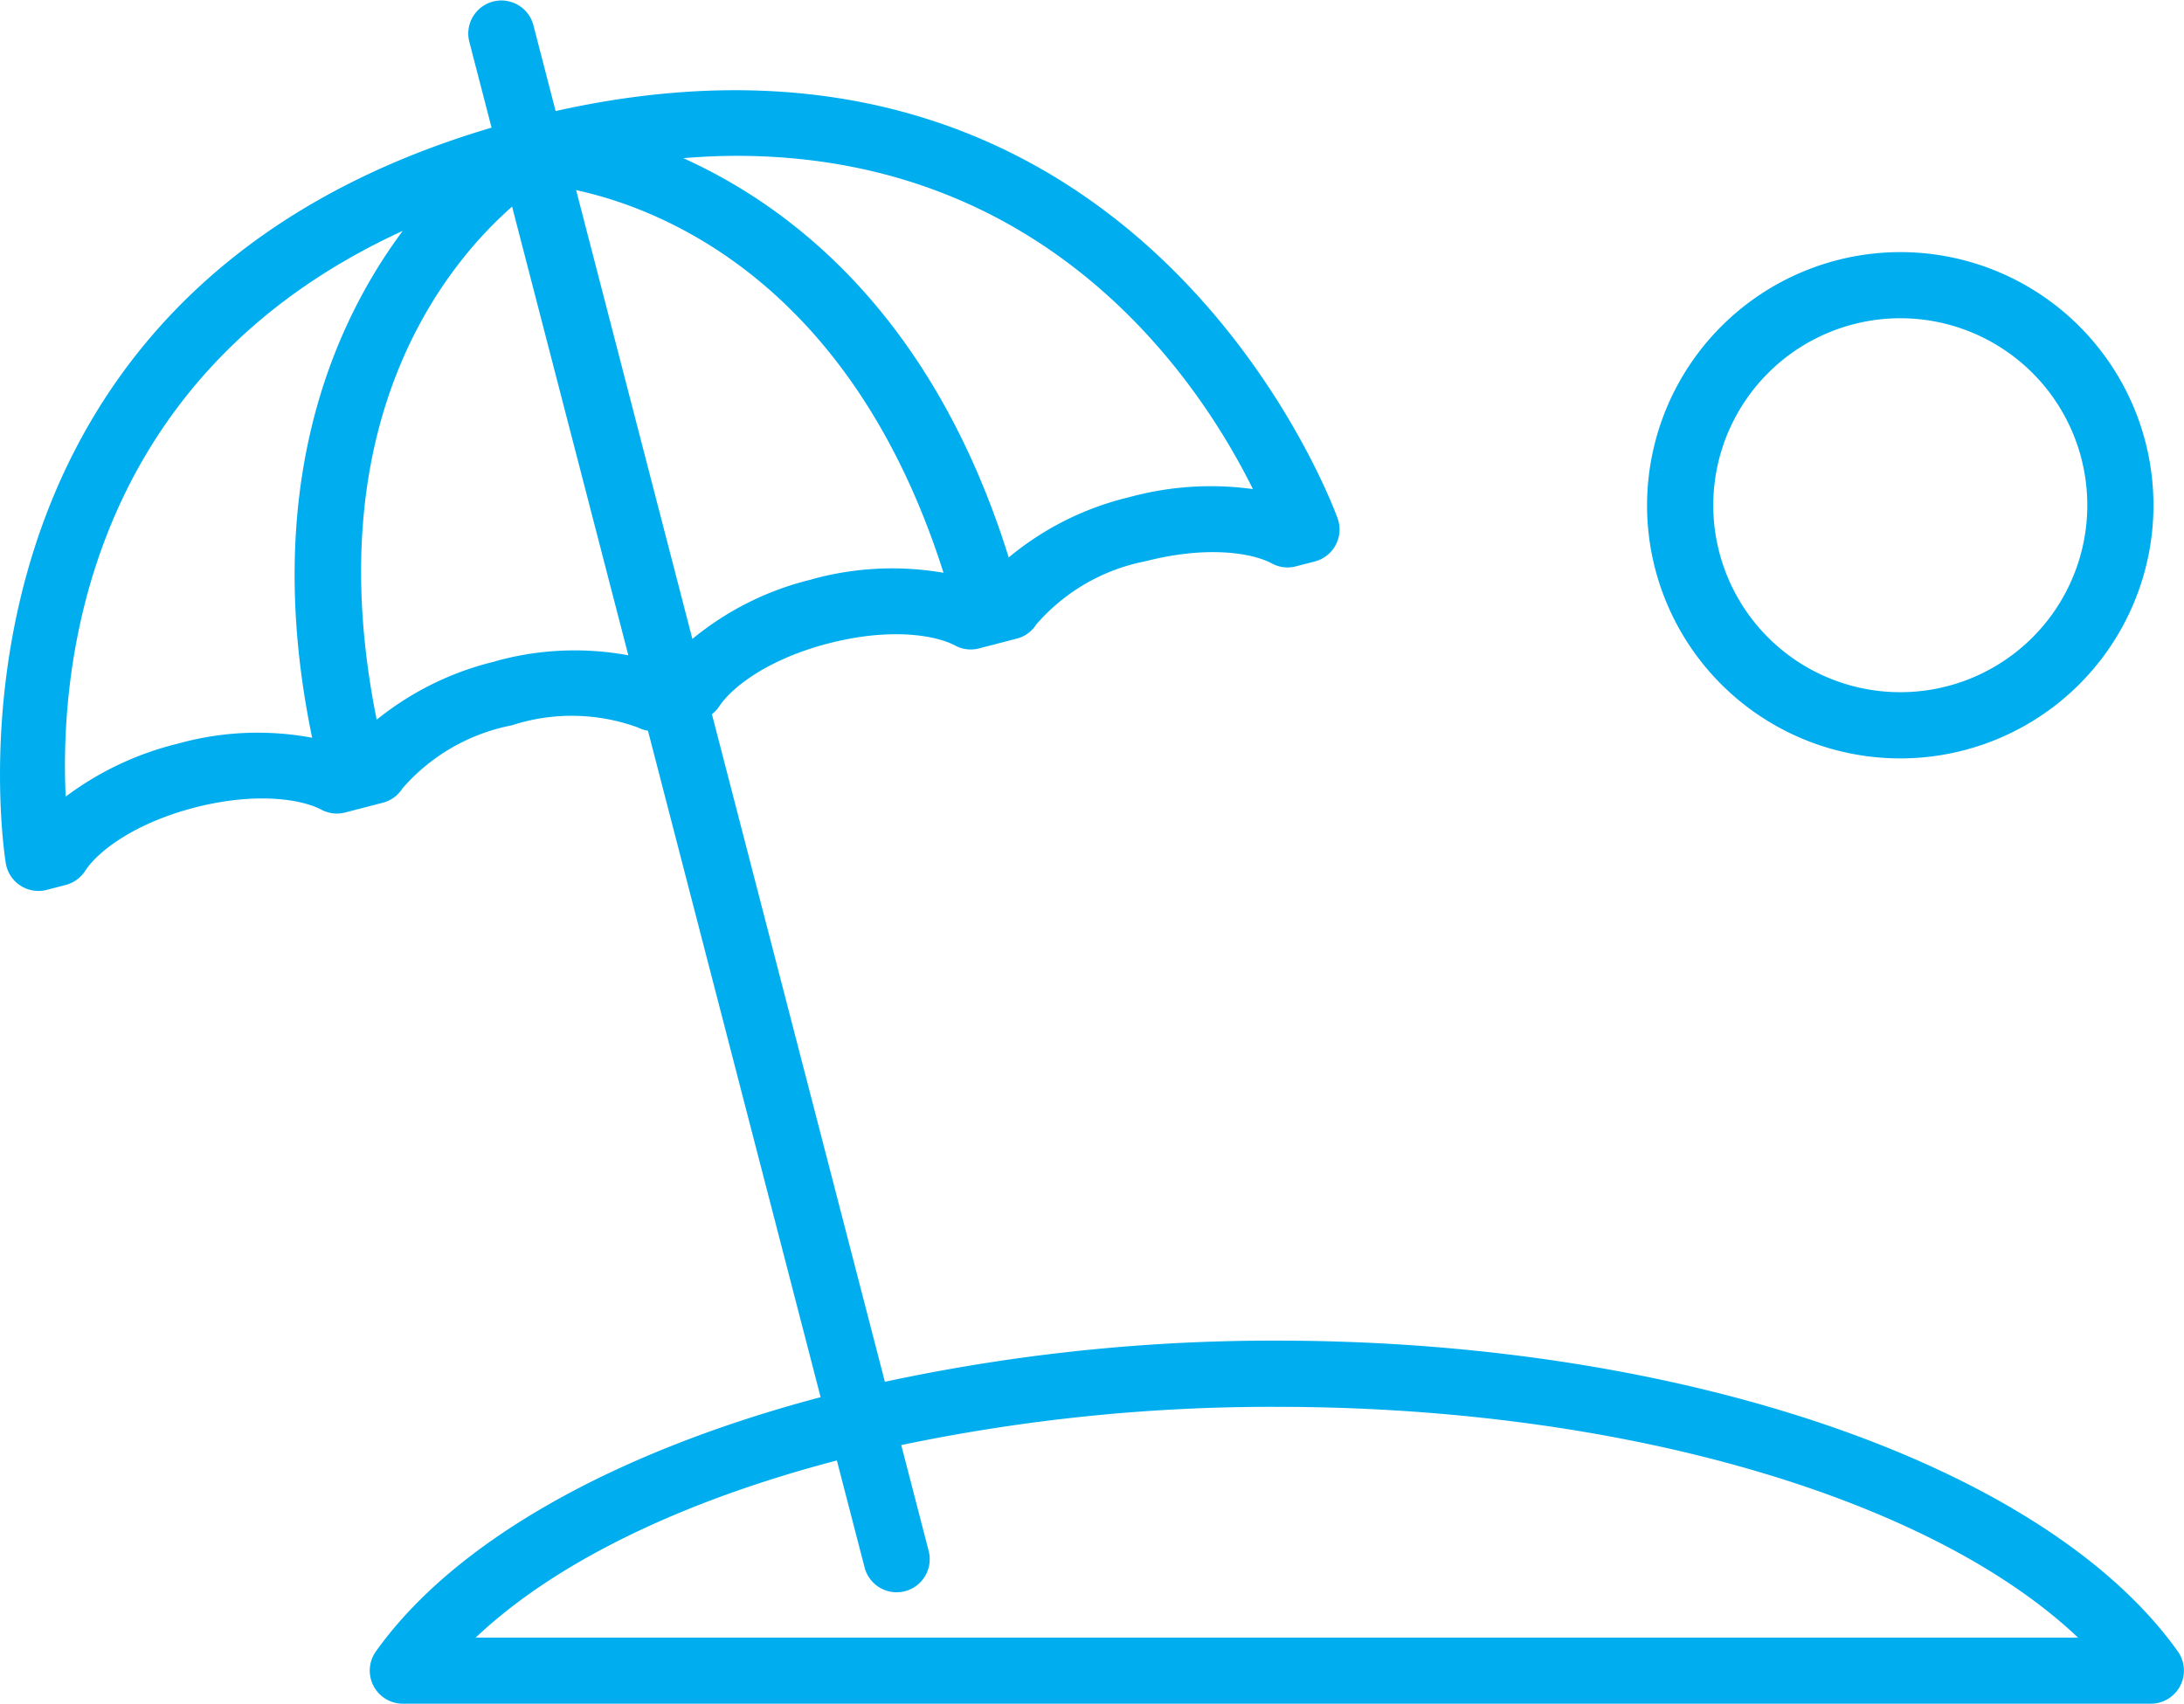
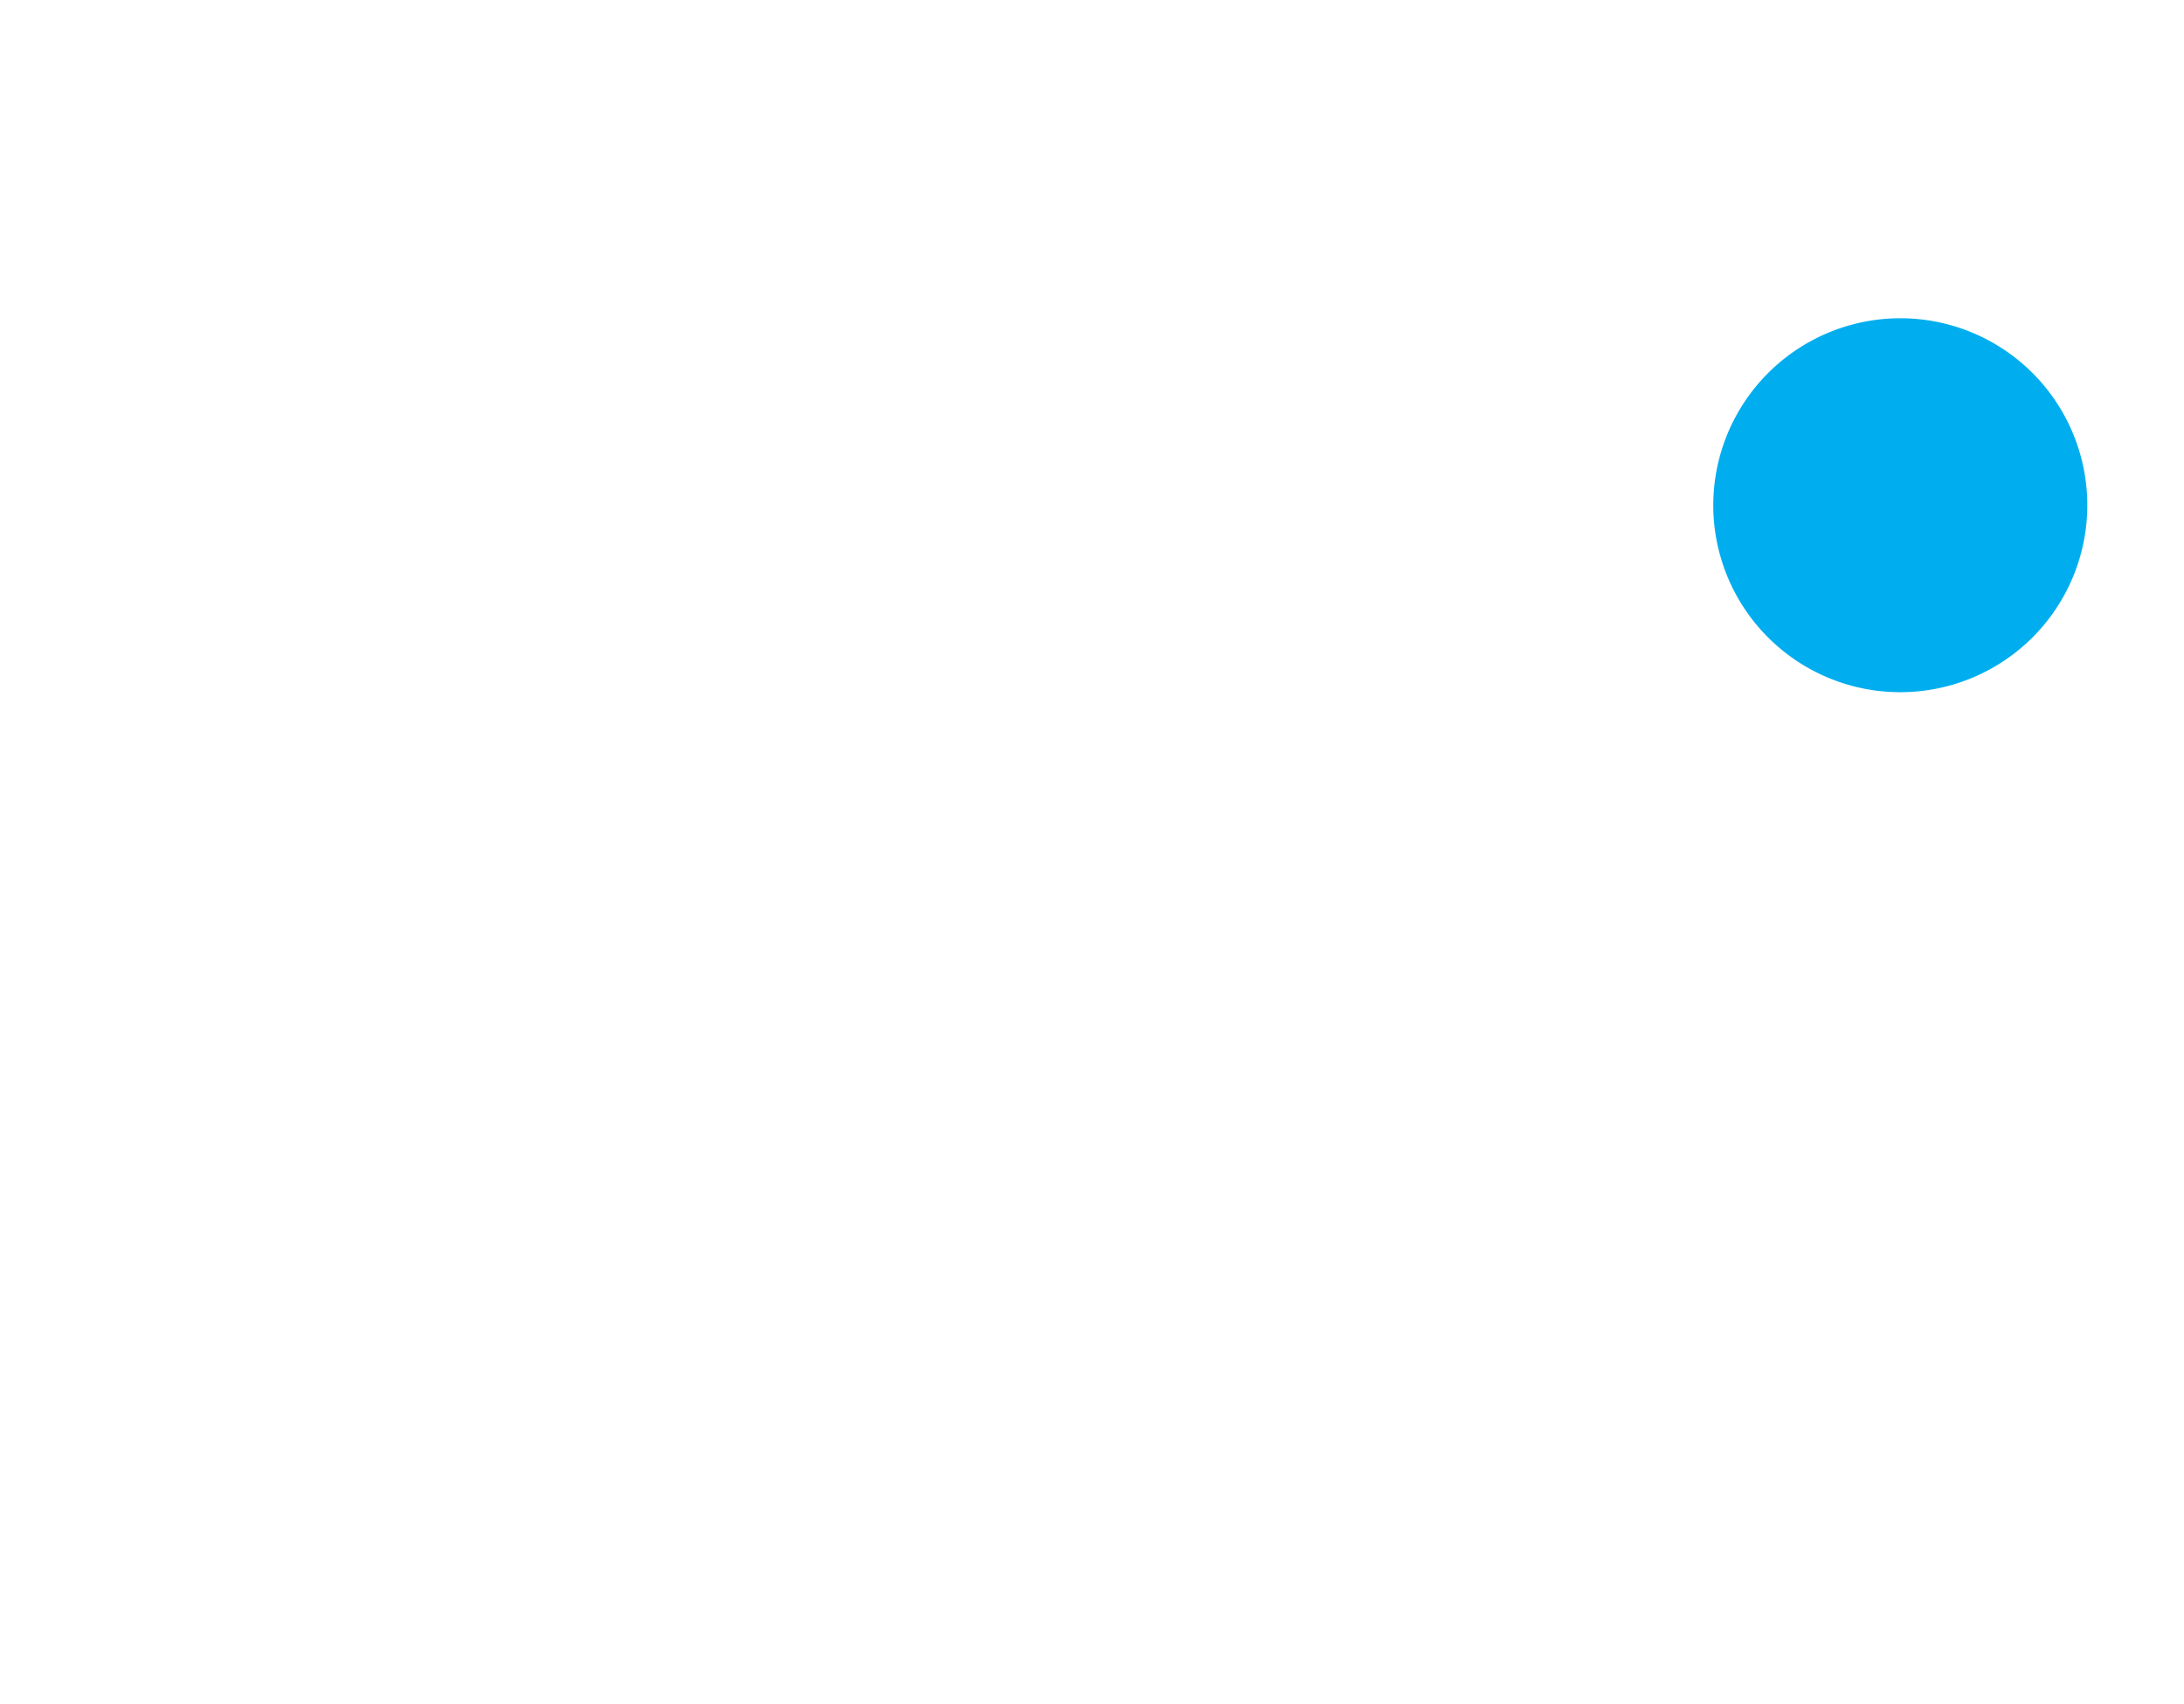
<svg xmlns="http://www.w3.org/2000/svg" id="Group_127" data-name="Group 127" width="100.433" height="78.368" viewBox="0 0 100.433 78.368">
  <defs>
    <clipPath id="clip-path">
      <rect id="Rectangle_208" data-name="Rectangle 208" width="100.433" height="78.368" fill="#00aeef" />
    </clipPath>
  </defs>
  <g id="Group_127-2" data-name="Group 127" clip-path="url(#clip-path)">
-     <path id="Path_1397" data-name="Path 1397" d="M.945,40.739a1.526,1.526,0,0,0,1.205.192l.864-.224a1.523,1.523,0,0,0,.9-.647c.577-.892,2.246-2.19,5.051-2.918,2.786-.715,4.875-.393,5.813.1a1.514,1.514,0,0,0,1.1.129l.831-.216.894-.232a1.51,1.51,0,0,0,.9-.654,8.9,8.9,0,0,1,5.031-2.906,8.88,8.88,0,0,1,5.805.1,1.515,1.515,0,0,0,.458.147l7.94,30.655C28.354,66.75,20.92,70.849,17.283,75.964a1.522,1.522,0,0,0,1.241,2.4H98.911a1.523,1.523,0,0,0,1.241-2.4c-6.078-8.553-22.729-14.3-41.433-14.3a84.908,84.908,0,0,0-18.027,1.894L32.738,32.851a1.5,1.5,0,0,0,.322-.34c.581-.894,2.246-2.192,5.037-2.916s4.89-.4,5.83.1a1.507,1.507,0,0,0,1.1.128l1.728-.448a1.509,1.509,0,0,0,.9-.654,8.885,8.885,0,0,1,5.026-2.906c2.787-.717,4.876-.4,5.816.106a1.5,1.5,0,0,0,1.1.128l.864-.223a1.521,1.521,0,0,0,1.056-1.969C61.426,23.607,52.6-.94,25.551,5.108L24.524,1.141a1.522,1.522,0,0,0-2.946.765l1.027,3.966C-3.978,13.717.222,39.459.269,39.723a1.523,1.523,0,0,0,.676,1.016M58.718,64.71c15.867,0,30.048,4.174,36.842,10.614H21.876c3.672-3.482,9.517-6.292,16.608-8.148L39.76,72.1a1.521,1.521,0,1,0,2.945-.766l-1.26-4.866A83.181,83.181,0,0,1,58.718,64.71M22.766,30.424a13.75,13.75,0,0,0-5.443,2.68c-2.768-13.7,3.151-20.9,6.226-23.6l5.345,20.637a13.593,13.593,0,0,0-6.127.277M37.335,26.65a13.638,13.638,0,0,0-5.495,2.739L26.494,8.746c4,.862,12.664,4.289,16.894,17.6a13.819,13.819,0,0,0-6.053.3M33.861,7.168c14.5,0,21.362,10.493,23.755,15.328a14.191,14.191,0,0,0-5.7.376,13.59,13.59,0,0,0-5.529,2.768c-3.455-11.079-9.943-16.1-14.967-18.366.834-.066,1.652-.106,2.439-.106M18.523,10.615C15.233,15.039,12,22.574,14.354,33.934A13.6,13.6,0,0,0,8.2,34.2a14.215,14.215,0,0,0-5.179,2.441c-.271-5.68.762-19.268,15.507-26.025" transform="translate(0 0)" fill="#00aeef" />
-     <path id="Path_1398" data-name="Path 1398" d="M80.815,24.015A11.644,11.644,0,1,0,92.46,12.373,11.66,11.66,0,0,0,80.815,24.015m11.645-8.6a8.6,8.6,0,1,1-8.6,8.6,8.608,8.608,0,0,1,8.6-8.6" transform="translate(-5.074 -0.777)" fill="#00aeef" />
+     <path id="Path_1398" data-name="Path 1398" d="M80.815,24.015m11.645-8.6a8.6,8.6,0,1,1-8.6,8.6,8.608,8.608,0,0,1,8.6-8.6" transform="translate(-5.074 -0.777)" fill="#00aeef" />
  </g>
</svg>